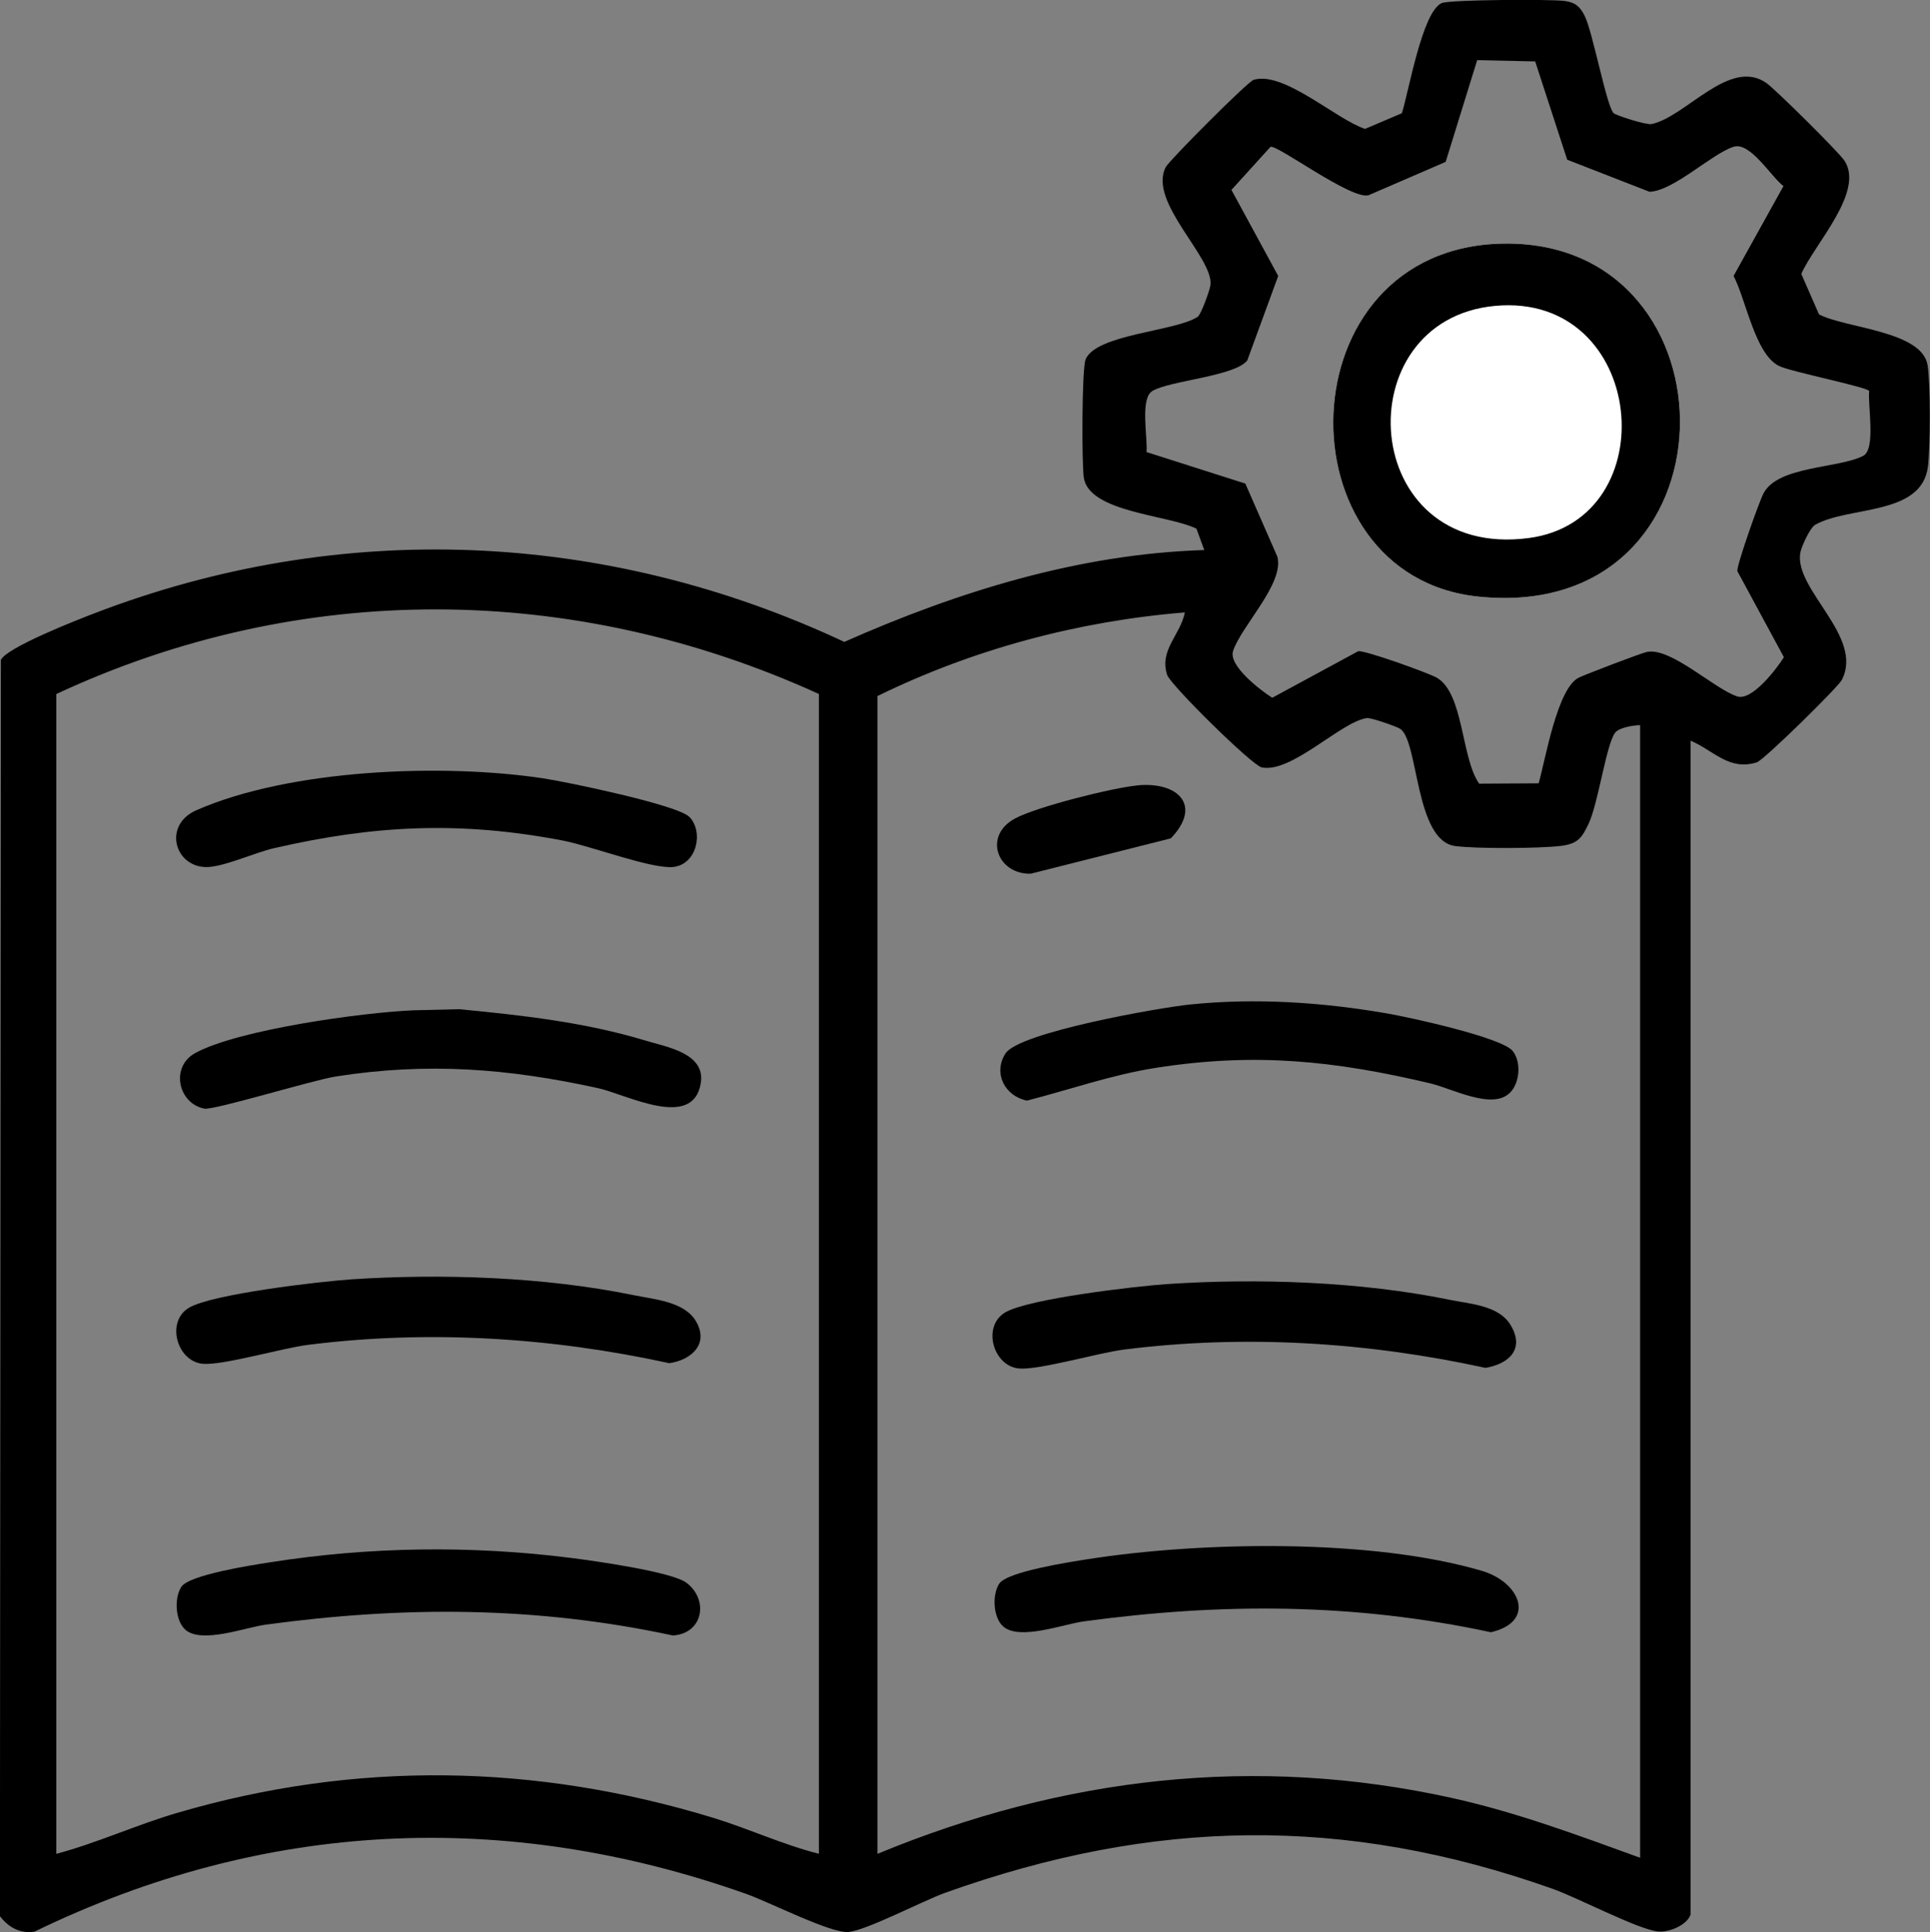
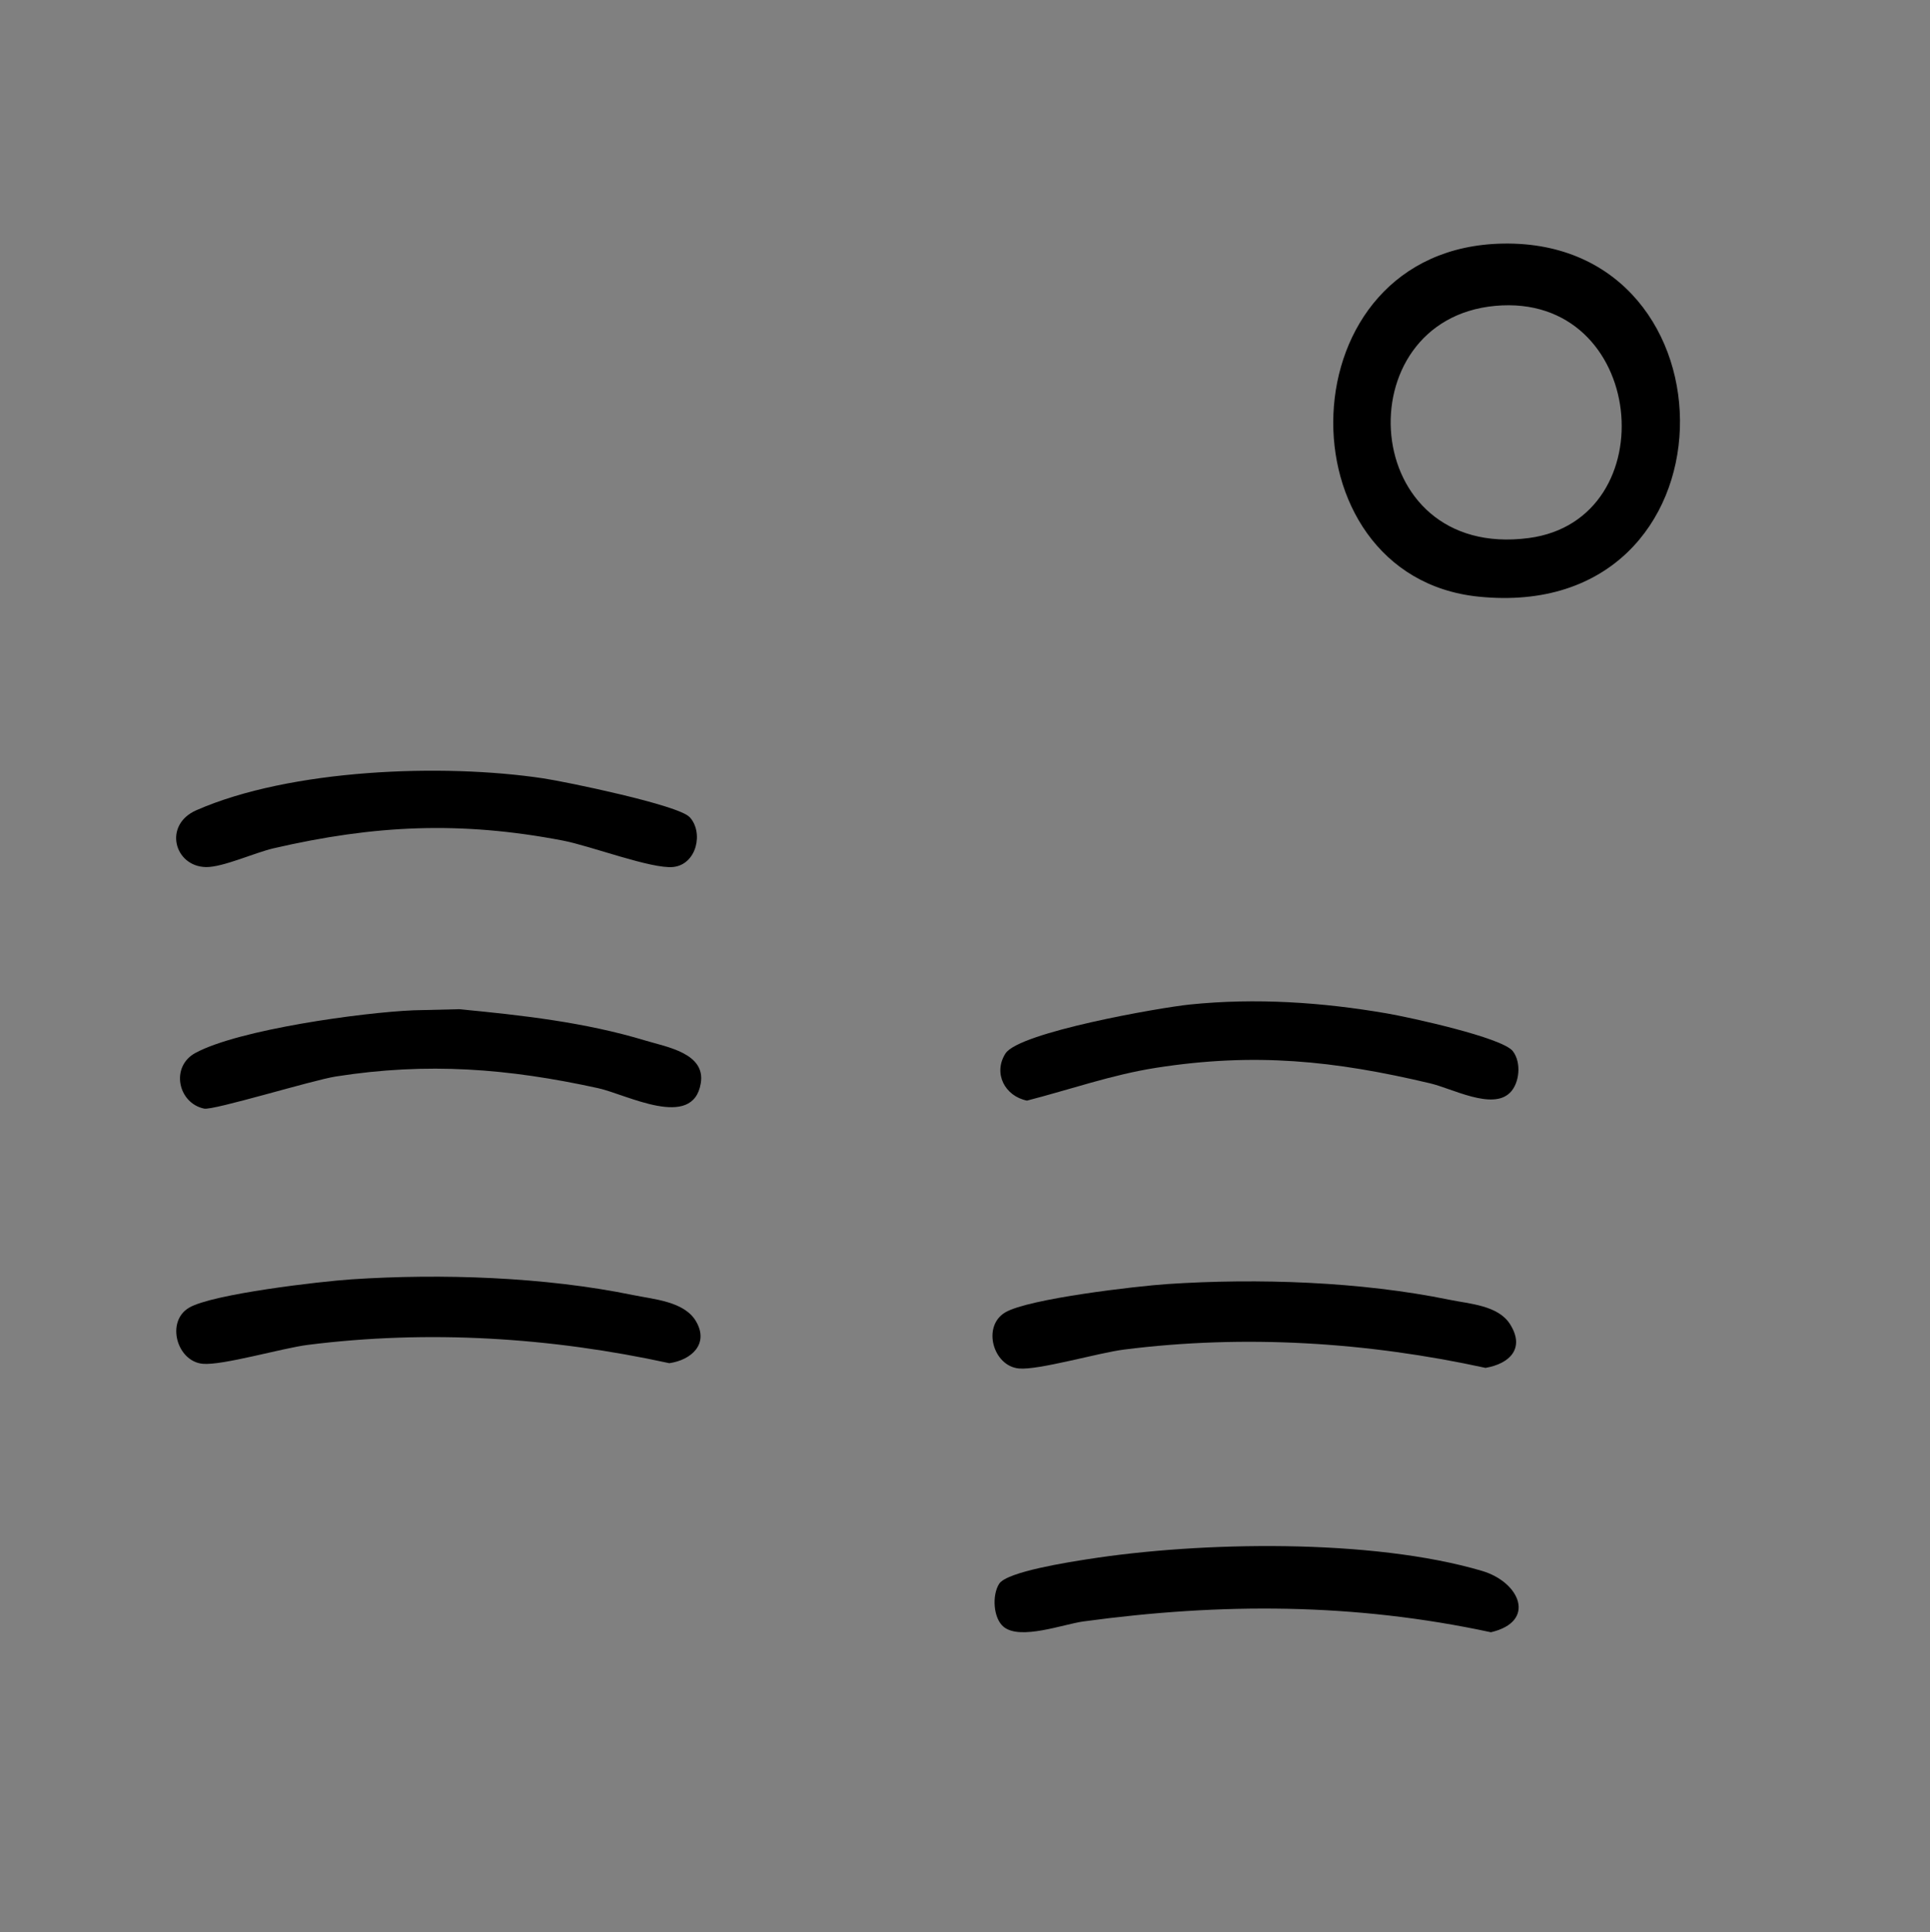
<svg xmlns="http://www.w3.org/2000/svg" id="Ebene_1" data-name="Ebene 1" viewBox="0 0 226.58 226.77">
  <rect x="0" y="0" width="226.58" height="226.77" fill="#808080" stroke="none" />
  <defs>
    <style>
      .cls-1 {
        fill: #fff;
      }
    </style>
  </defs>
-   <path d="M198.48,224.67c-.35,1.24-2.48,2.16-3.83,2.03-2.31-.22-9.46-3.98-12.38-5.01-24.46-8.67-46.94-8.24-71.28.46-2.65.95-9.33,4.46-11.42,4.61s-9.29-3.53-11.99-4.48c-28.23-9.98-56.56-8.66-83.53,4.44-1.68.27-3.07-.52-4.06-1.82L.1,77.46c.69-1.47,8.96-4.7,10.97-5.47,28.92-11.11,60.04-9.77,88.05,3.35,13.34-5.9,27.52-10.32,42.26-10.78l-.92-2.51c-3.26-1.61-12.58-1.91-13.22-5.97-.25-1.62-.24-12.81.21-13.9,1.24-2.97,10.64-3.29,13.16-5,.4-.27,1.41-3.11,1.49-3.68.46-3.22-7.38-9.79-5.24-13.89.42-.8,9.62-10.03,10.31-10.24,3.53-1.07,9.66,4.62,13.08,5.76l4.33-1.84c.8-2.53,2.39-11.9,4.66-12.92.93-.42,12.79-.47,14.41-.26,1.25.16,1.81.61,2.38,1.73.95,1.86,2.59,10.7,3.41,11.44.31.28,3.83,1.41,4.46,1.28,4.04-.86,9.14-7.83,13.47-4.82,1.06.74,8.5,8.11,9.16,9.11,2.41,3.64-3.53,9.81-5.06,13.3l2.08,4.75c3.18,1.65,12.11,1.93,12.75,5.98.35,2.27.32,9.5.04,11.86-.7,5.85-9.35,4.62-13.24,6.86-.63.36-1.64,2.62-1.75,3.3-.72,4.33,7.5,9.81,4.88,14.9-.46.89-9.16,9.42-9.97,9.67-3.26,1.05-5.1-1.4-7.79-2.54v137.73ZM183.99,18.75l-3.76-11.54-6.81-.15-3.7,11.94-9.04,3.91c-2.02.59-10.78-6-11.53-5.67l-4.58,5.05,5.49,10.1-3.63,9.91c-1.44,1.87-9.07,2.36-11.14,3.59-1.48.88-.54,5.44-.69,7.17l11.6,3.7,3.76,8.58c.84,3.15-4.24,8.14-5.2,11.07-.56,1.71,3.18,4.59,4.6,5.49l10.1-5.47c.87-.09,8.17,2.53,9.19,3.1,3.19,1.78,2.89,9.46,5,12.45l6.99-.04c.8-2.84,2.19-11.19,4.72-12.41.79-.38,7.33-2.88,7.98-3.01,2.83-.57,7.87,4.32,10.61,5.22,1.73.57,4.65-3.27,5.48-4.6l-5.47-10.11c-.07-.71,2.59-8.26,3.11-9.19,1.77-3.17,8.78-2.85,11.66-4.33,1.52-.78.53-5.89.71-7.62-.31-.48-9.08-2.23-10.55-2.92-2.83-1.33-3.9-7.78-5.37-10.58l5.86-10.55c-1.43-1.05-3.91-5.25-5.87-4.61-2.58.84-7.04,5.19-9.86,5.28l-9.65-3.76ZM96.15,81.46c-28.75-13.1-60.82-13.39-89.54,0v136.13c4.82-1.29,9.37-3.39,14.16-4.8,20.99-6.16,42.05-5.8,62.93.56,4.2,1.28,8.19,3.16,12.44,4.23V81.46ZM103.01,81.69v135.9c21.76-9,44.38-11.68,67.53-6.54,7.56,1.68,14.76,4.37,22.01,7V85.11c-.8.02-2.51.28-2.96.92-1.04,1.47-1.95,8.21-3.08,10.63-.81,1.73-1.31,2.39-3.31,2.63-2.55.3-9.88.34-12.37.01-4.73-.63-4.28-12.33-6.45-13.76-.42-.27-3.44-1.33-3.92-1.26-3.05.45-8.85,6.51-12.34,5.79-1.14-.24-10.71-9.67-11.1-10.86-.95-2.93,1.56-4.67,2.08-7.33-12.48,1.01-24.87,4.32-36.09,9.82Z" />
-   <path class="cls-1" d="M176.45,28.59c-25.81.45-26.32,39.05-2.86,41.44,30.98,3.15,31.07-41.93,2.86-41.44Z" />
-   <path d="M21.82,191.33c-1.24-1-1.4-3.73-.54-5.07.92-1.43,8.32-2.56,10.36-2.88,11.72-1.85,23.67-2.01,35.43-.52,2.62.33,11.83,1.62,13.53,2.92,2.64,2.01,1.94,5.95-1.6,6.18-16.06-3.45-31.62-3.47-47.82-1.27-2.39.33-7.4,2.23-9.37.64Z" />
+   <path class="cls-1" d="M176.45,28.59Z" />
  <path d="M41.24,150.16c10.58-.7,22.7-.29,33.07,1.84,2.47.51,6.04.74,7.41,3.1,1.53,2.63-.53,4.52-3.14,4.9-13.9-3.03-28.28-3.94-42.44-2.15-3.01.38-10.03,2.44-12.35,2.22-3.03-.29-4.34-4.96-1.6-6.58s15.46-3.09,19.06-3.33Z" />
  <path d="M48.56,118.58l5.34-.13c7.39.71,14.77,1.53,21.9,3.69,2.48.75,7.06,1.48,6.47,5.01-.92,5.53-8.71,1.3-12.05.57-10.58-2.32-20.03-3.06-30.8-1.37-2.74.43-14.36,4-15.45,3.77-3.09-.64-3.99-4.94-1.02-6.54,5.1-2.75,19.61-4.75,25.61-5Z" />
  <path d="M80.96,95.9c1.67,1.79.84,5.57-1.93,5.86-2.52.26-9.71-2.48-12.94-3.1-12.04-2.31-22.13-1.83-33.99.91-2.19.51-5.95,2.23-7.91,2.2-3.73-.06-5.06-4.95-1.14-6.67,11.05-4.85,28.96-5.52,40.75-3.74,2.66.4,15.82,3.12,17.15,4.54Z" />
  <path d="M117.84,190.96c-1.24-1-1.4-3.73-.54-5.07.92-1.43,8.32-2.56,10.36-2.88,13.29-2.09,33.4-2.45,46.33,1.37,4.49,1.33,6.41,5.95,1.04,7.2-16.06-3.45-31.62-3.47-47.83-1.27-2.39.33-7.4,2.23-9.37.64Z" />
  <path d="M137.07,150.71c10.58-.7,22.7-.29,33.07,1.84,2.44.5,5.75.66,7.15,2.89,1.75,2.79,0,4.61-2.89,5.11-13.9-3.03-28.28-3.94-42.44-2.15-3.01.38-10.03,2.44-12.35,2.22-3.03-.29-4.34-4.96-1.6-6.58s15.46-3.09,19.06-3.33Z" />
  <path d="M177.26,128.26c-2.07,2.06-6.77-.5-9.37-1.11-11.27-2.67-20.6-3.63-32.17-1.82-5.18.81-10.1,2.55-15.15,3.85-2.6-.52-4.01-3.21-2.53-5.53,1.59-2.49,18.12-5.39,21.66-5.75,7.71-.79,15.52-.27,23.15,1.05,2.59.45,13.53,2.82,14.76,4.43,1.02,1.33.8,3.75-.35,4.89Z" />
-   <path d="M133.51,92.18c4.78-.46,7.67,2.34,3.94,6.22l-16.45,4.15c-3.92.08-5.6-4.43-1.86-6.47,2.52-1.37,11.42-3.61,14.38-3.89Z" />
  <path d="M176.45,28.59c28.21-.49,28.12,44.59-2.86,41.44-23.46-2.39-22.95-40.99,2.86-41.44ZM175.54,35.9c-17.77,1.63-16.07,29.89,3.94,27.25,16.27-2.15,13.83-28.87-3.94-27.25Z" />
</svg>